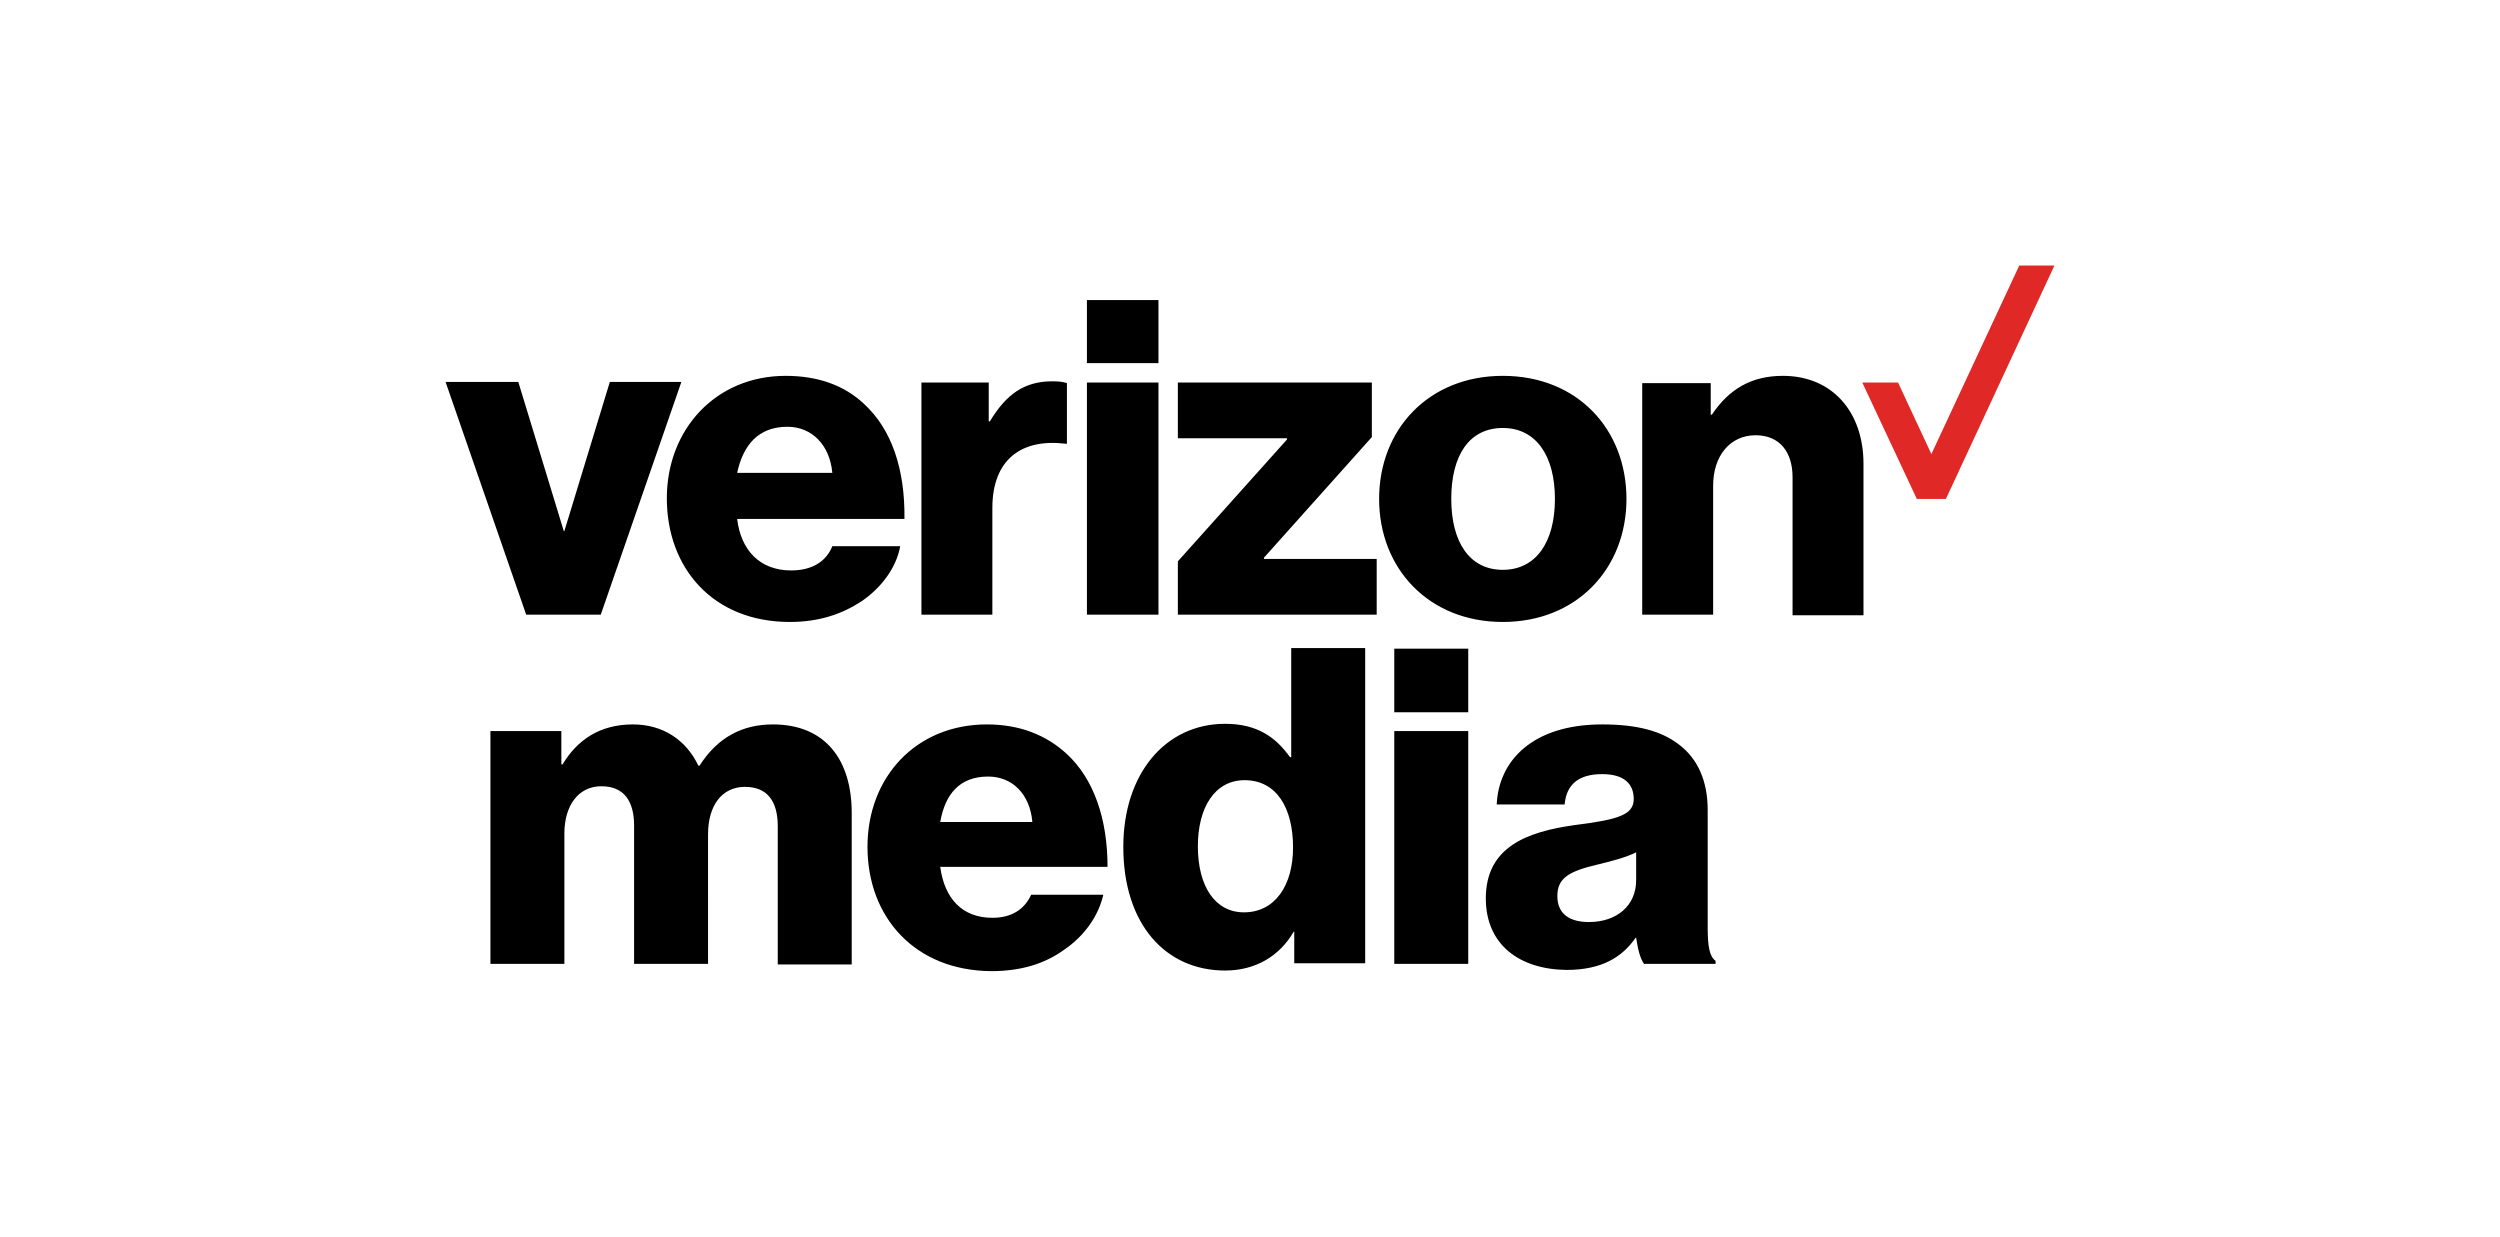
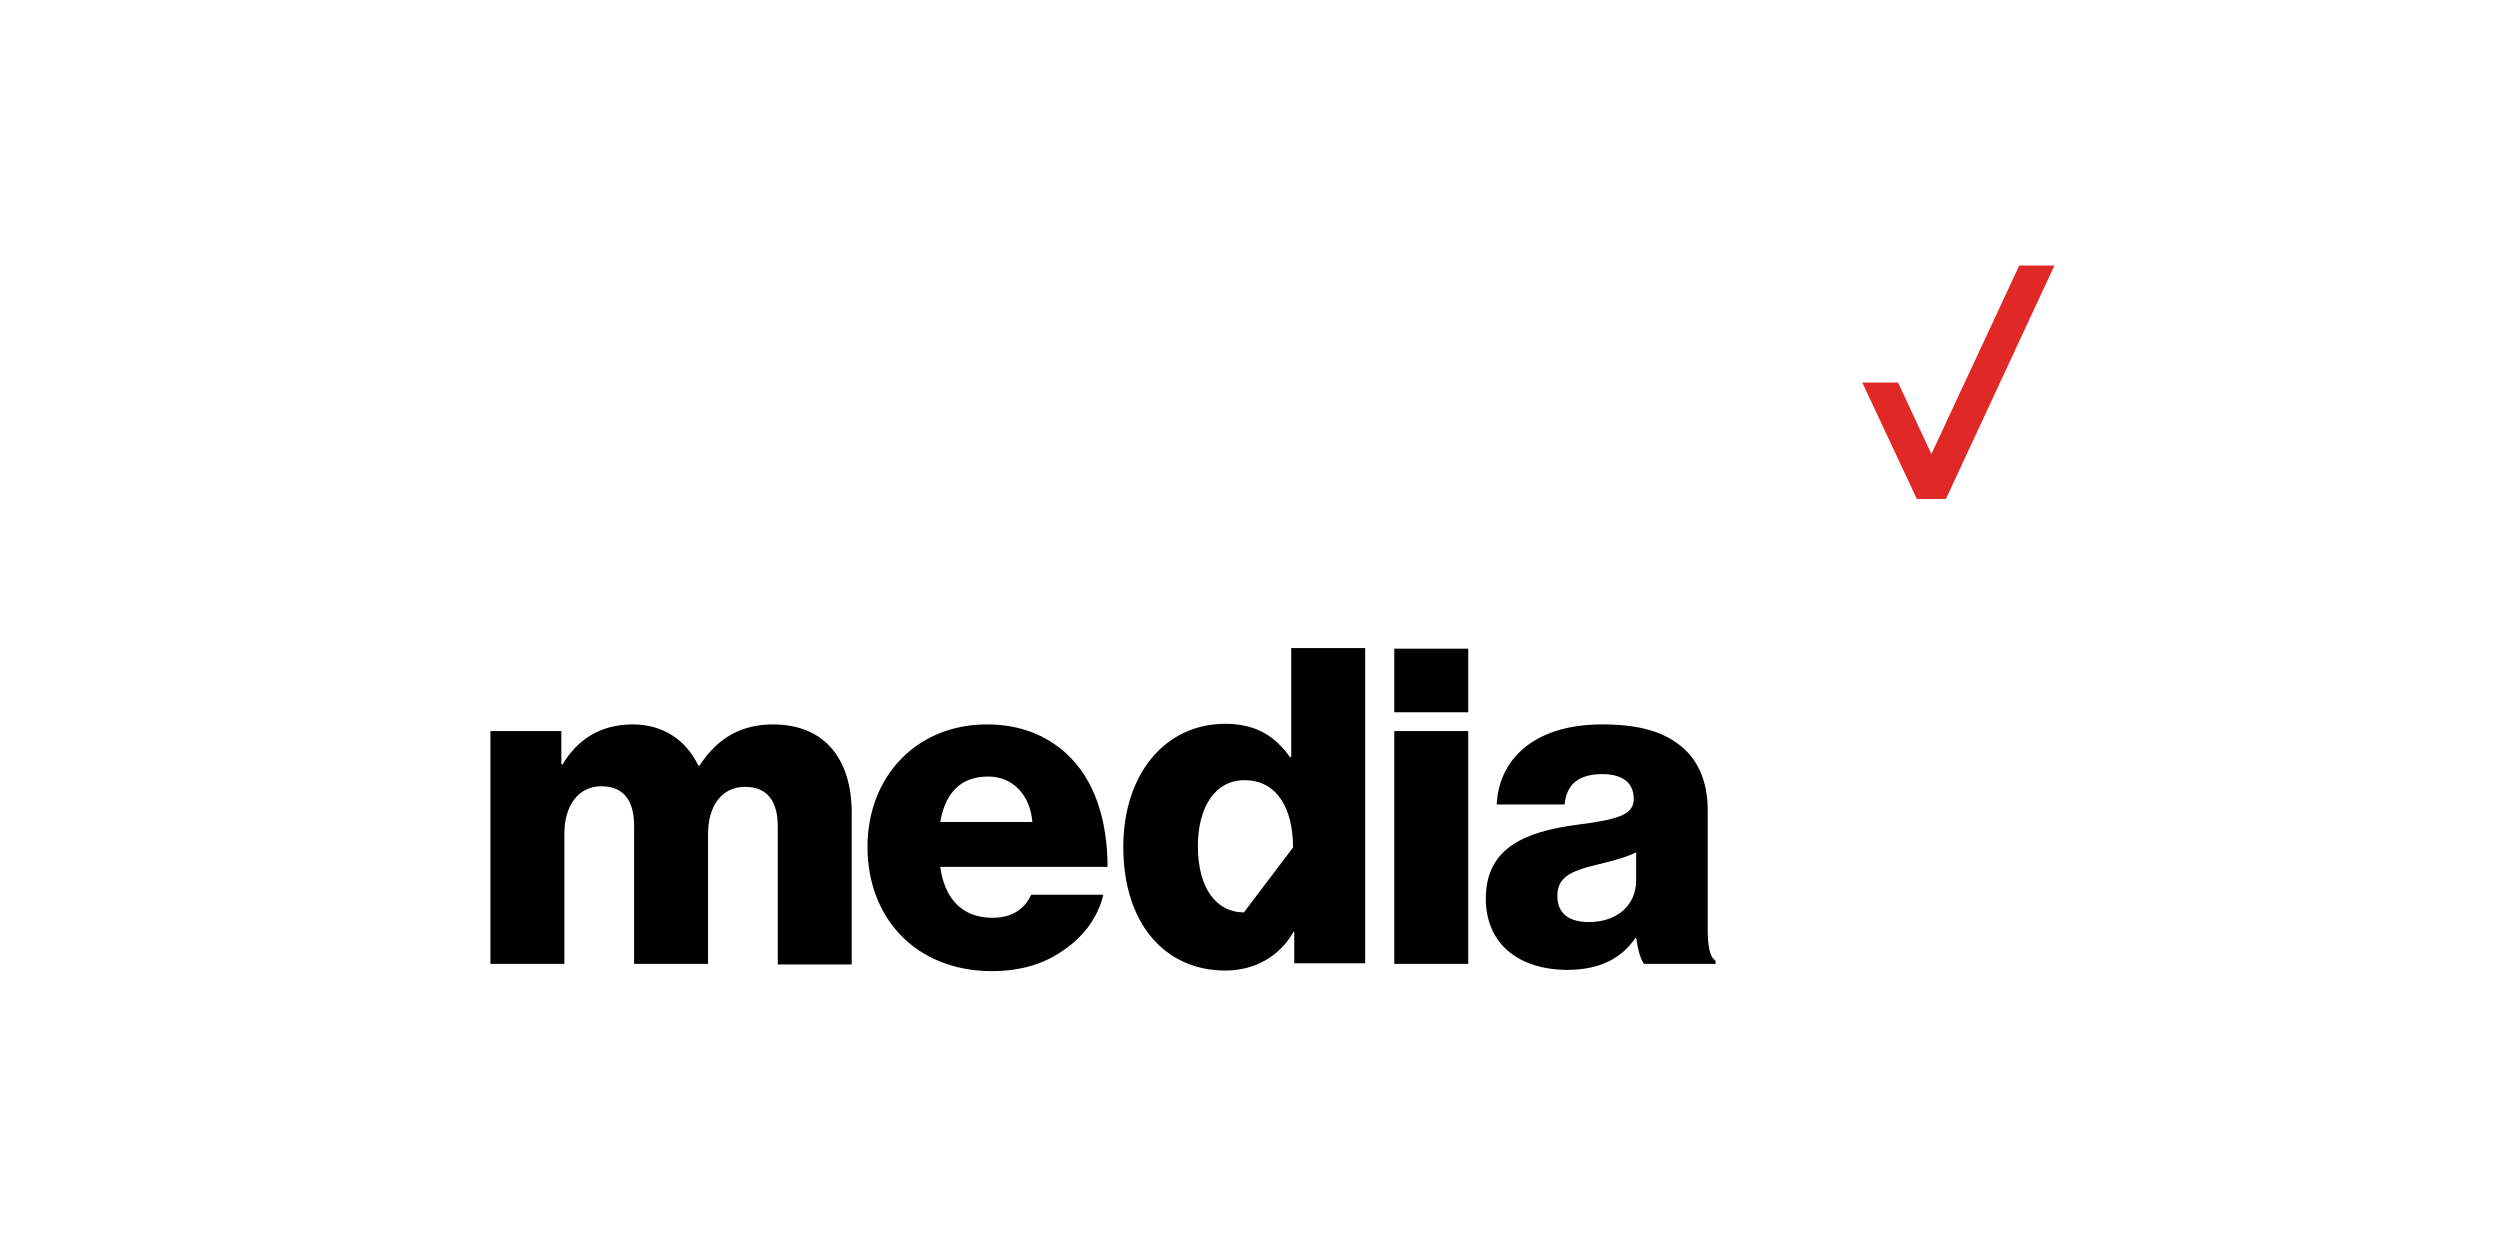
<svg xmlns="http://www.w3.org/2000/svg" version="1.1" id="Layer_1" x="0px" y="0px" viewBox="0 0 412.4 204" style="enable-background:new 0 0 412.4 204;" xml:space="preserve">
  <style type="text/css"> .st0{fill:#E02826;} </style>
  <g>
    <g>
      <polygon class="st0" points="333.1,43.8 318.6,74.9 313.1,63.1 307.2,63.1 316.2,82.3 321,82.3 338.9,43.8 338.9,43.8 " />
-       <path d="M270.9,101.4h11.7V80.1c0-4.9,2.8-8.3,7-8.3c4,0,6.1,2.8,6.1,6.9v22.8h11.7v-25c0-8.5-5.1-14.5-13.3-14.5 c-5.2,0-8.9,2.2-11.7,6.4h-0.2v-5.2h-11.3V101.4L270.9,101.4z M247.9,62c-12.2,0-20.4,8.8-20.4,20.3c0,11.5,8.2,20.3,20.4,20.3 c12.2,0,20.4-8.8,20.4-20.3C268.3,70.8,260.2,62,247.9,62 M247.9,94c-5.5,0-8.5-4.6-8.5-11.7c0-7.1,2.9-11.7,8.5-11.7 c5.5,0,8.6,4.6,8.6,11.7C256.5,89.4,253.4,94,247.9,94 M194.3,101.4h32.8v-9.2h-18.6V92l17.8-19.9v-9h-32v9.2h18v0.2l-18,20.1 L194.3,101.4L194.3,101.4z M179.3,101.4h11.8V63.1h-11.8V101.4z M152,101.4h11.7V83.8c0-8,4.8-11.5,12.1-10.6h0.2V63.2 c-0.6-0.2-1.3-0.3-2.4-0.3c-4.6,0-7.6,2.1-10.3,6.6h-0.2v-6.4H152V101.4z M130.5,94.1c-5.2,0-8.3-3.4-8.9-8.5h27.6 c0.1-8.2-2.1-14.8-6.7-19c-3.2-3-7.5-4.6-12.9-4.6c-11.5,0-19.6,8.8-19.6,20.2c0,11.5,7.6,20.4,20.3,20.4c4.8,0,8.6-1.3,11.8-3.4 c3.4-2.3,5.8-5.7,6.4-9.1h-11.2C136.3,92.6,134,94.1,130.5,94.1 M129.9,70.4c4.1,0,7,3.1,7.4,7.6h-15.7 C122.6,73.4,125.1,70.4,129.9,70.4 M86.8,101.4h12.3l13.3-38.4h-11.8l-7.5,24.6H93l-7.5-24.6H73.5L86.8,101.4z M179.3,49.5h11.8 v10.4h-11.8V49.5z" />
    </g>
-     <path d="M80.9,120.6h11.7v5.5h0.2c2.4-4,6.1-6.6,11.6-6.6c5,0,8.8,2.6,10.8,6.8h0.2c3-4.7,7.1-6.8,12.1-6.8c8.7,0,13,5.9,13,14.6 v25h-12.2v-22.8c0-4.1-1.7-6.5-5.4-6.5c-3.9,0-6.1,3.2-6.1,7.8V159h-12.2v-22.8c0-4.1-1.7-6.5-5.4-6.5c-3.8,0-6.1,3.2-6.1,7.8V159 H80.9V120.6z M143.1,139.7c0-11.5,8-20.2,19.7-20.2c5.5,0,9.8,1.8,13.1,4.8c4.6,4.2,6.8,10.9,6.8,18.7h-27.6 c0.7,5.2,3.6,8.4,8.6,8.4c3.2,0,5.3-1.4,6.4-3.8H182c-0.8,3.5-3.1,6.8-6.5,9.1c-3.2,2.3-7.1,3.5-12,3.5 C150.9,160.1,143.1,151.3,143.1,139.7z M170.3,135.6c-0.4-4.6-3.3-7.5-7.3-7.5c-4.7,0-7.1,2.9-7.9,7.5H170.3z M230,107h12.2v10.5 H230V107z M230,120.6h12.2V159H230V120.6z M245.1,148.2c0-8.5,6.8-11,14.7-12.1c7.2-0.9,9.7-1.7,9.7-4.3c0-2.5-1.6-4.1-5.2-4.1 c-3.9,0-5.9,1.7-6.2,5h-11.2c0.3-7.1,5.8-13.2,17.4-13.2c5.8,0,9.7,1.1,12.5,3.2c3.3,2.4,4.9,6.2,4.9,10.9V153 c0,3.1,0.3,4.8,1.3,5.5v0.5h-11.8c-0.6-0.8-1-2.3-1.3-4.3h-0.1c-2.2,3.2-5.6,5.3-11.4,5.3C250.6,159.9,245.1,155.8,245.1,148.2z M269.9,145.2v-4.6c-1.6,0.8-3.8,1.4-6.3,2c-4.7,1.1-6.7,2.2-6.7,5.2c0,3.1,2.2,4.3,5.2,4.3C266.7,152.1,269.9,149.4,269.9,145.2z M213,107v17.9h-0.2c-2.3-3.2-5.3-5.5-10.7-5.5c-9.9,0-16.8,8.3-16.8,20.3c0,12.8,7,20.4,16.8,20.4c5,0,9-2.4,11.3-6.4h0.1v5.2 h11.7v-52H213z M205.2,150.5c-4.7,0-7.6-4.2-7.6-10.9c0-6.4,2.8-10.9,7.7-10.9c5.3,0,8,4.6,8,11.1 C213.3,146.1,210.3,150.5,205.2,150.5z" />
+     <path d="M80.9,120.6h11.7v5.5h0.2c2.4-4,6.1-6.6,11.6-6.6c5,0,8.8,2.6,10.8,6.8h0.2c3-4.7,7.1-6.8,12.1-6.8c8.7,0,13,5.9,13,14.6 v25h-12.2v-22.8c0-4.1-1.7-6.5-5.4-6.5c-3.9,0-6.1,3.2-6.1,7.8V159h-12.2v-22.8c0-4.1-1.7-6.5-5.4-6.5c-3.8,0-6.1,3.2-6.1,7.8V159 H80.9V120.6z M143.1,139.7c0-11.5,8-20.2,19.7-20.2c5.5,0,9.8,1.8,13.1,4.8c4.6,4.2,6.8,10.9,6.8,18.7h-27.6 c0.7,5.2,3.6,8.4,8.6,8.4c3.2,0,5.3-1.4,6.4-3.8H182c-0.8,3.5-3.1,6.8-6.5,9.1c-3.2,2.3-7.1,3.5-12,3.5 C150.9,160.1,143.1,151.3,143.1,139.7z M170.3,135.6c-0.4-4.6-3.3-7.5-7.3-7.5c-4.7,0-7.1,2.9-7.9,7.5H170.3z M230,107h12.2v10.5 H230V107z M230,120.6h12.2V159H230V120.6z M245.1,148.2c0-8.5,6.8-11,14.7-12.1c7.2-0.9,9.7-1.7,9.7-4.3c0-2.5-1.6-4.1-5.2-4.1 c-3.9,0-5.9,1.7-6.2,5h-11.2c0.3-7.1,5.8-13.2,17.4-13.2c5.8,0,9.7,1.1,12.5,3.2c3.3,2.4,4.9,6.2,4.9,10.9V153 c0,3.1,0.3,4.8,1.3,5.5v0.5h-11.8c-0.6-0.8-1-2.3-1.3-4.3h-0.1c-2.2,3.2-5.6,5.3-11.4,5.3C250.6,159.9,245.1,155.8,245.1,148.2z M269.9,145.2v-4.6c-1.6,0.8-3.8,1.4-6.3,2c-4.7,1.1-6.7,2.2-6.7,5.2c0,3.1,2.2,4.3,5.2,4.3C266.7,152.1,269.9,149.4,269.9,145.2z M213,107v17.9h-0.2c-2.3-3.2-5.3-5.5-10.7-5.5c-9.9,0-16.8,8.3-16.8,20.3c0,12.8,7,20.4,16.8,20.4c5,0,9-2.4,11.3-6.4h0.1v5.2 h11.7v-52H213z M205.2,150.5c-4.7,0-7.6-4.2-7.6-10.9c0-6.4,2.8-10.9,7.7-10.9c5.3,0,8,4.6,8,11.1 z" />
  </g>
</svg>